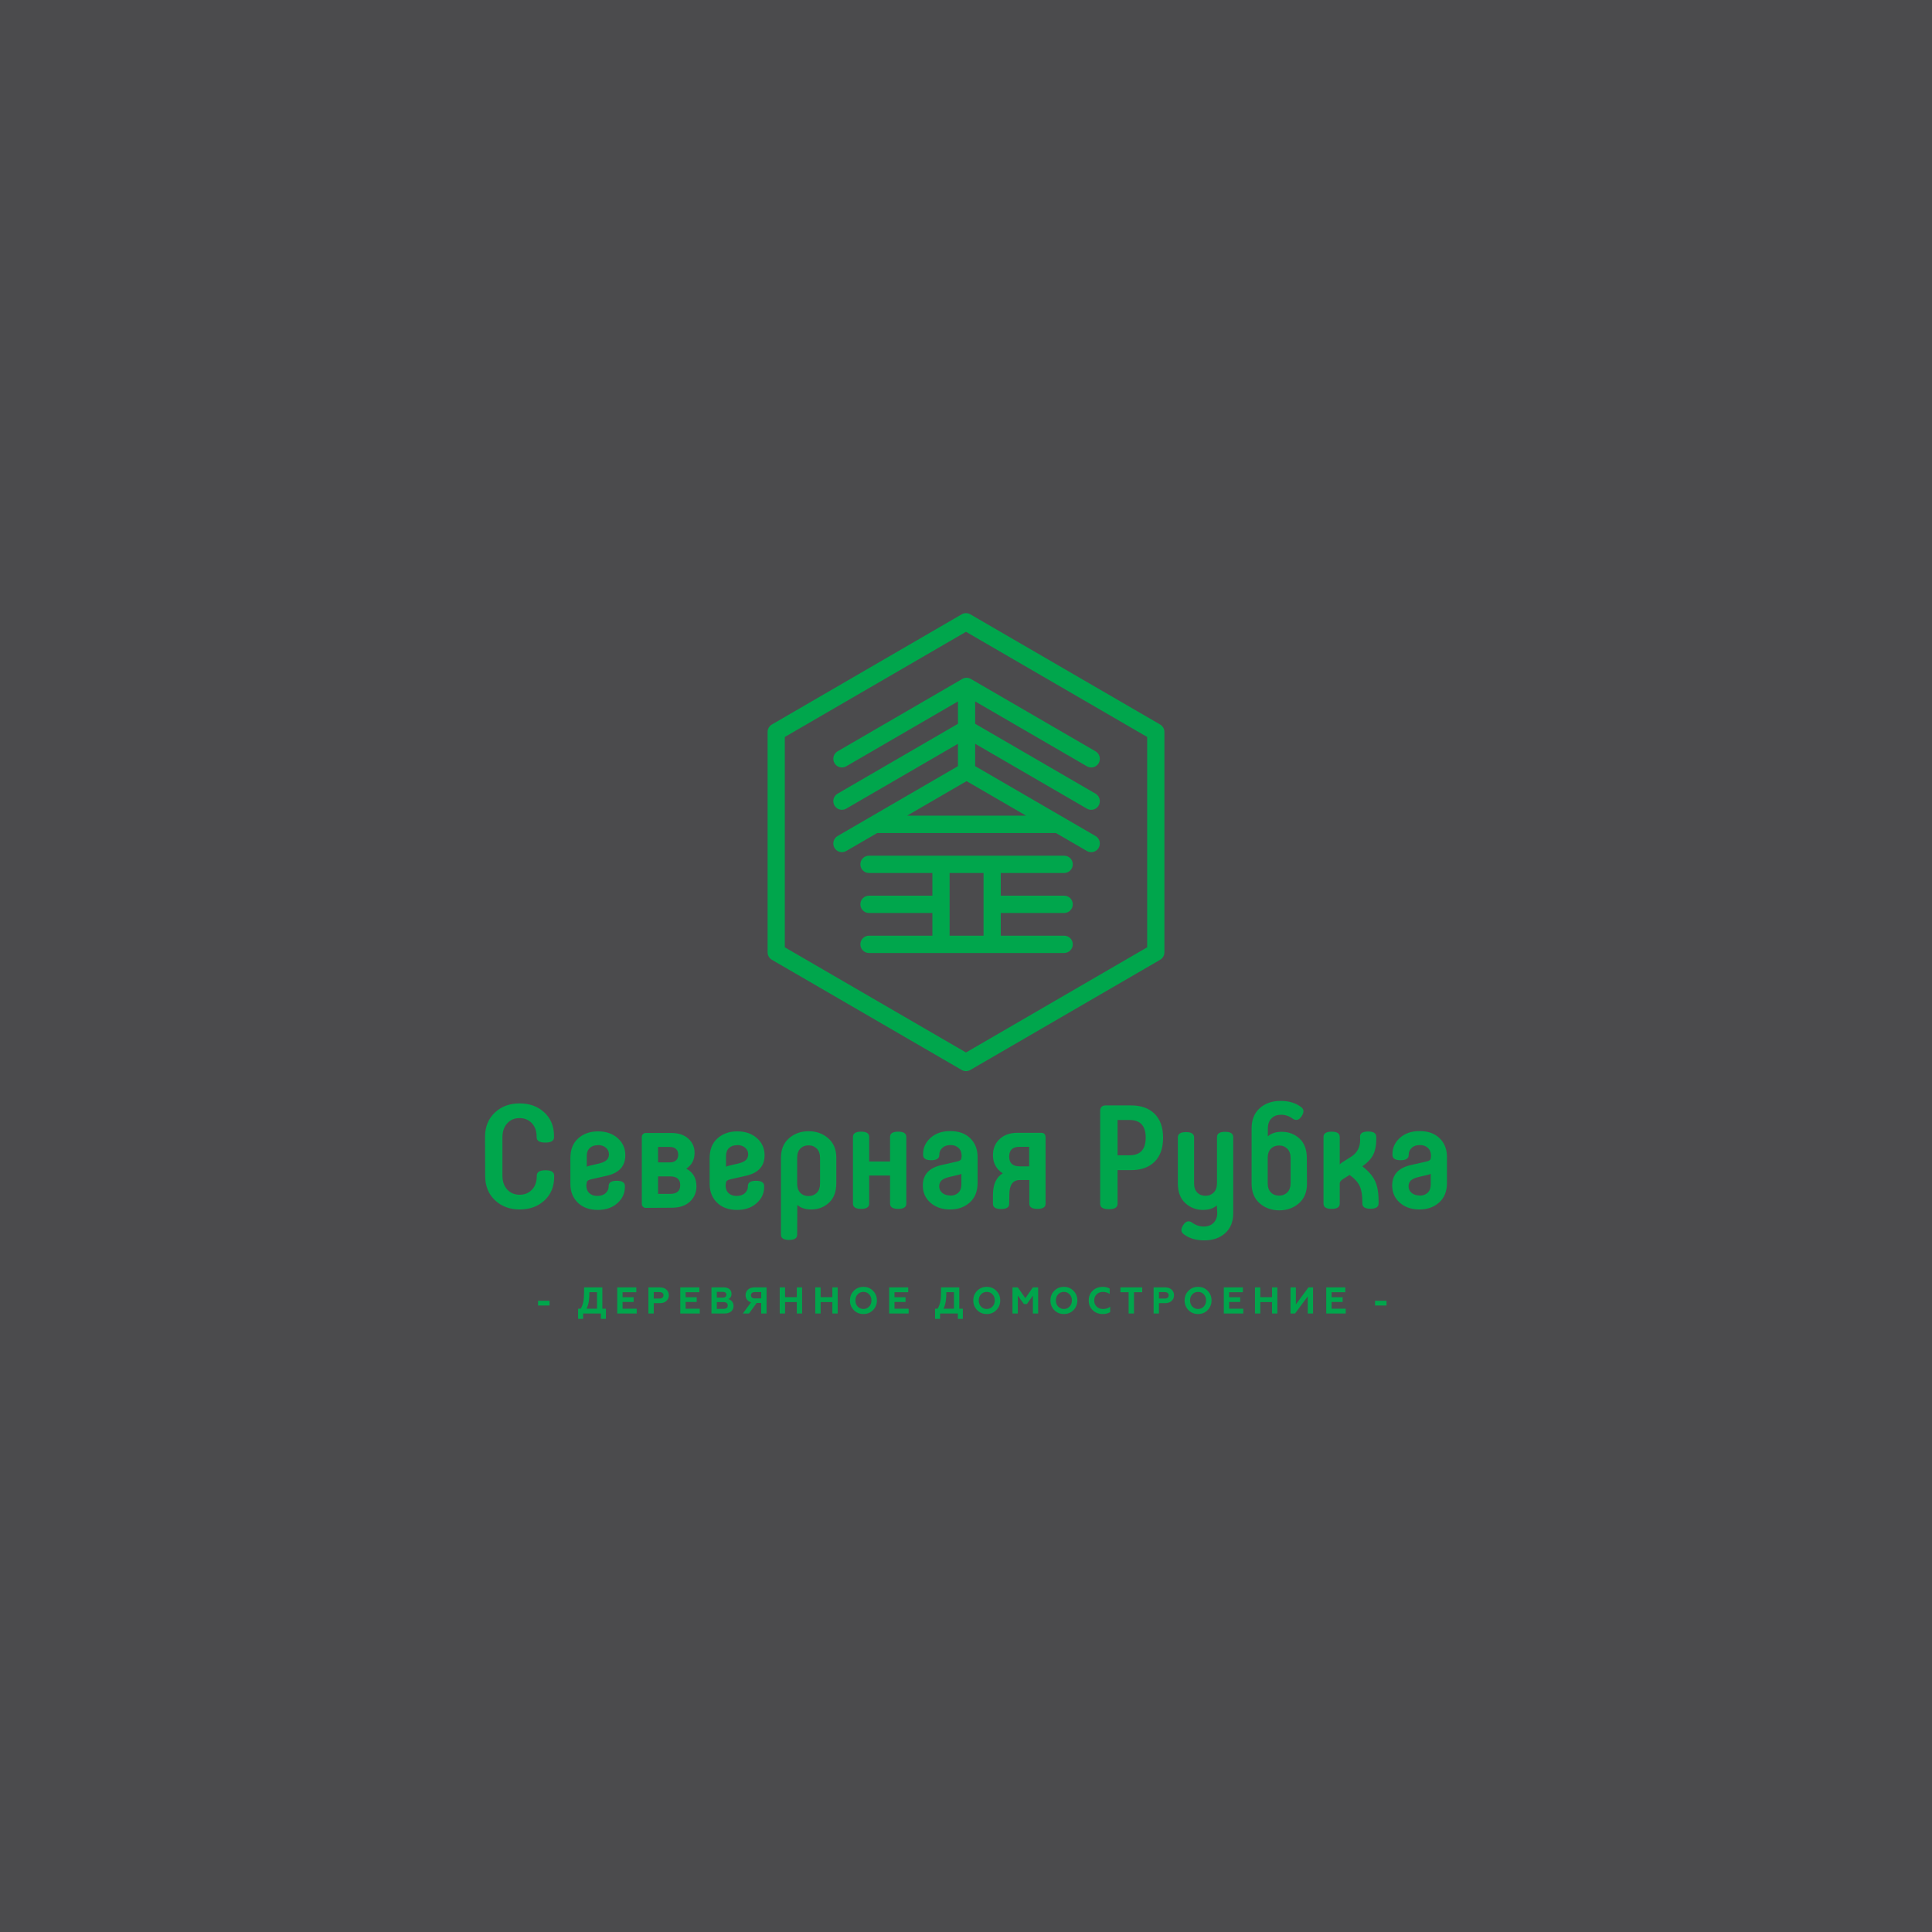
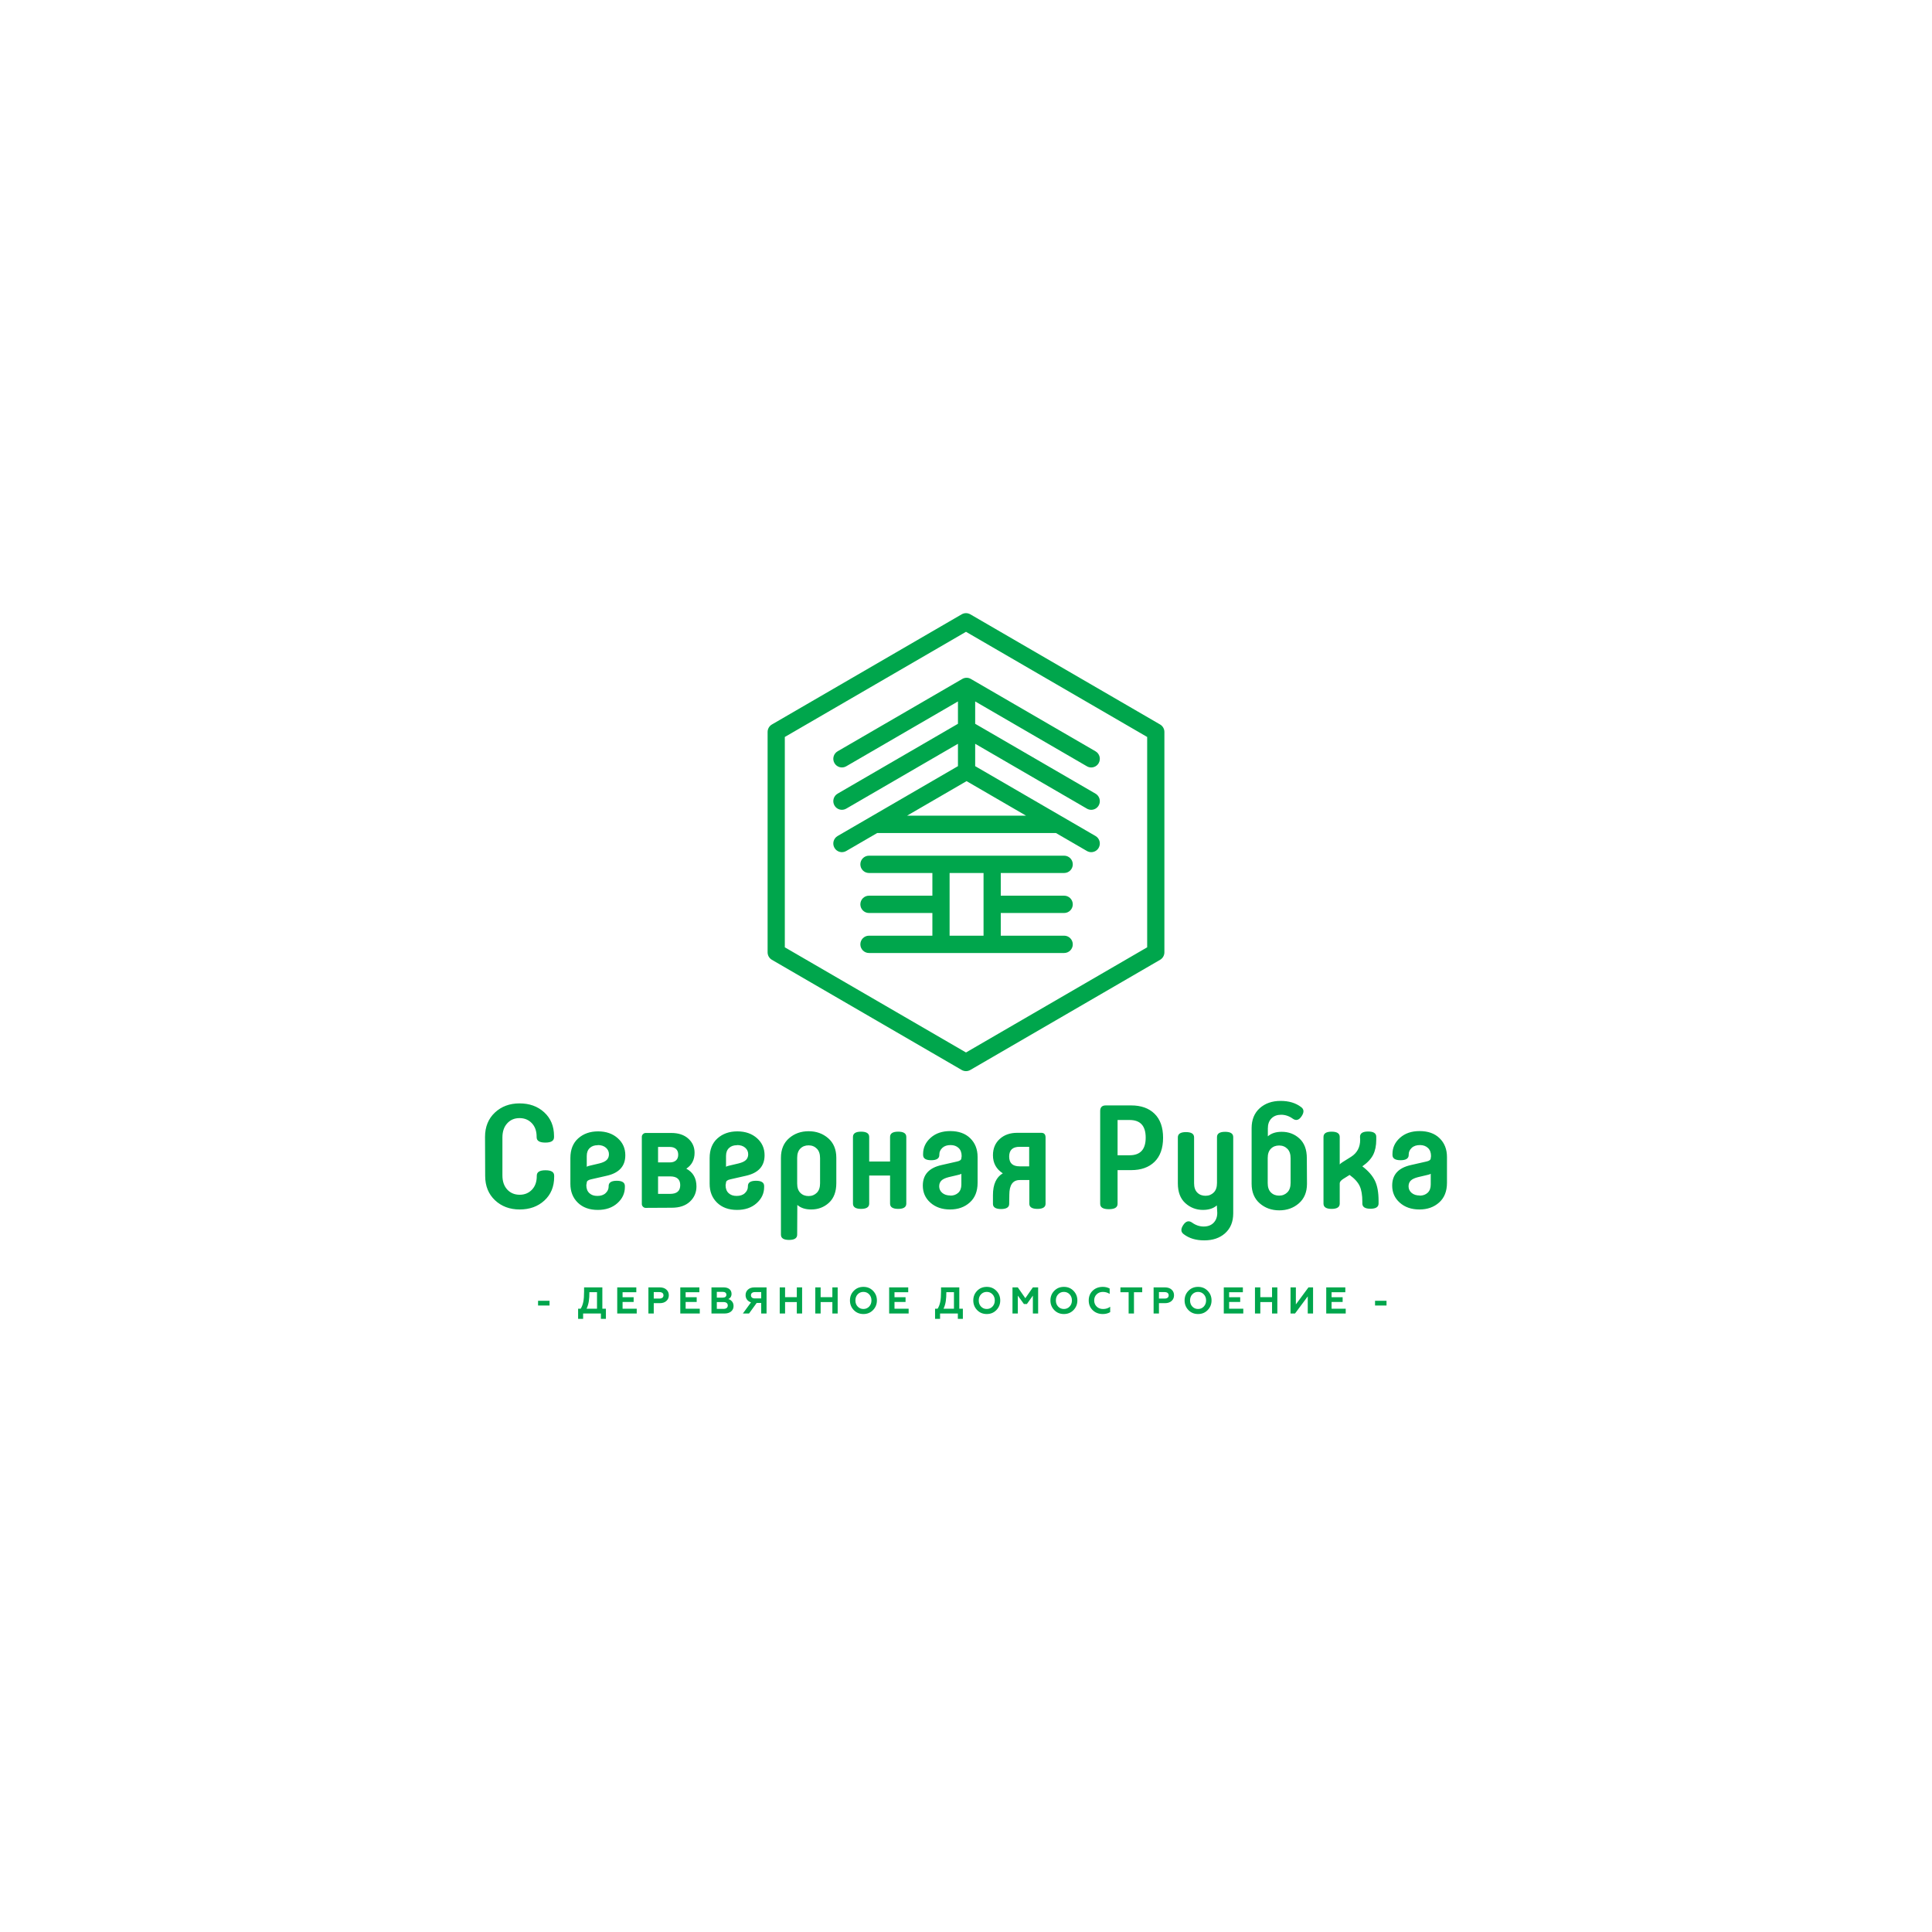
<svg xmlns="http://www.w3.org/2000/svg" id="Layer_1" x="0px" y="0px" width="297.638px" height="297.638px" viewBox="0 0 297.638 297.638" xml:space="preserve">
-   <rect y="0" fill-rule="evenodd" clip-rule="evenodd" fill="#4B4B4D" width="297.638" height="297.638" />
  <path fill-rule="evenodd" clip-rule="evenodd" fill="#00A64C" d="M74.722,175.147c0-1.549,0.513-2.807,1.519-3.749 c1.005-0.943,2.278-1.414,3.796-1.414s2.791,0.449,3.796,1.369c1.005,0.921,1.519,2.133,1.519,3.66v0.179 c0,0.561-0.447,0.831-1.34,0.831s-1.34-0.27-1.34-0.831v-0.067c0-0.876-0.246-1.572-0.737-2.089 c-0.491-0.516-1.116-0.785-1.898-0.785c-0.782,0-1.407,0.269-1.898,0.808c-0.491,0.539-0.738,1.258-0.738,2.178v5.837 c0,0.92,0.246,1.639,0.738,2.178c0.491,0.538,1.139,0.808,1.92,0.808s1.407-0.27,1.898-0.786c0.491-0.516,0.737-1.212,0.737-2.088 v-0.067c0-0.561,0.447-0.831,1.34-0.831s1.34,0.269,1.34,0.831v0.179c0,1.527-0.513,2.739-1.518,3.66 c-1.005,0.92-2.278,1.369-3.796,1.369c-1.519,0-2.792-0.471-3.797-1.415c-1.005-0.942-1.518-2.2-1.518-3.749L74.722,175.147 L74.722,175.147z M90.327,182.578c0,0.539,0.156,0.943,0.469,1.235s0.714,0.427,1.228,0.427c0.536,0,0.961-0.135,1.273-0.427 c0.313-0.291,0.469-0.628,0.469-1.032v-0.067c0-0.539,0.425-0.809,1.251-0.809s1.25,0.27,1.25,0.809v0.157 c0,0.965-0.379,1.796-1.161,2.492c-0.781,0.696-1.787,1.033-3.015,1.033c-1.295,0-2.322-0.381-3.081-1.122s-1.139-1.707-1.139-2.896 v-3.974c0-1.302,0.402-2.312,1.206-3.031c0.804-0.718,1.831-1.078,3.059-1.078c1.251,0,2.256,0.359,3.037,1.055 c0.782,0.696,1.161,1.572,1.161,2.627c0,1.684-0.96,2.739-2.903,3.165l-2.368,0.539c-0.446,0.09-0.669,0.269-0.669,0.516 L90.327,182.578L90.327,182.578z M92.091,176.427L92.091,176.427c-0.513,0-0.916,0.135-1.228,0.427 c-0.313,0.292-0.469,0.696-0.469,1.234v1.661c0.089-0.067,0.268-0.135,0.514-0.179l1.429-0.337c0.536-0.134,0.915-0.314,1.139-0.539 c0.223-0.224,0.335-0.516,0.335-0.875c0-0.404-0.156-0.741-0.469-1.01c-0.313-0.27-0.737-0.405-1.25-0.405L92.091,176.427 L92.091,176.427z M99.457,186.081c-0.156,0-0.29-0.067-0.401-0.179c-0.112-0.113-0.179-0.247-0.179-0.404v-10.372 c0-0.157,0.067-0.292,0.179-0.404c0.111-0.112,0.245-0.179,0.401-0.179h3.975c1.094,0,1.965,0.291,2.612,0.875 s0.96,1.302,0.96,2.178c0,1.077-0.424,1.886-1.273,2.447c1.05,0.561,1.563,1.481,1.563,2.739c0,0.92-0.334,1.706-1.005,2.335 c-0.67,0.628-1.608,0.943-2.792,0.943L99.457,186.081L99.457,186.081z M103.21,179.076L103.21,179.076 c0.401,0,0.714-0.112,0.938-0.314c0.224-0.202,0.335-0.494,0.335-0.876c0-0.381-0.111-0.673-0.335-0.876 c-0.223-0.201-0.536-0.314-0.938-0.314h-1.831v2.38H103.21L103.21,179.076z M103.232,181.231L103.232,181.231h-1.853v2.694h1.853 c1.049,0,1.562-0.449,1.562-1.347C104.794,181.68,104.281,181.231,103.232,181.231L103.232,181.231z M111.781,182.578 c0,0.539,0.156,0.943,0.469,1.235s0.714,0.427,1.228,0.427c0.536,0,0.961-0.135,1.273-0.427c0.313-0.291,0.469-0.628,0.469-1.032 v-0.067c0-0.539,0.425-0.809,1.25-0.809c0.827,0,1.251,0.27,1.251,0.809v0.157c0,0.965-0.38,1.796-1.161,2.492 c-0.781,0.696-1.787,1.033-3.015,1.033c-1.295,0-2.322-0.381-3.082-1.122c-0.759-0.741-1.138-1.707-1.138-2.896v-3.974 c0-1.302,0.401-2.312,1.206-3.031c0.803-0.718,1.83-1.078,3.059-1.078c1.25,0,2.255,0.359,3.037,1.055 c0.781,0.696,1.161,1.572,1.161,2.627c0,1.684-0.96,2.739-2.903,3.165l-2.367,0.539c-0.446,0.09-0.67,0.269-0.67,0.516 L111.781,182.578L111.781,182.578z M113.545,176.427L113.545,176.427c-0.514,0-0.916,0.135-1.228,0.427s-0.469,0.696-0.469,1.234 v1.661c0.089-0.067,0.268-0.135,0.513-0.179l1.43-0.337c0.536-0.134,0.915-0.314,1.138-0.539c0.224-0.224,0.335-0.516,0.335-0.875 c0-0.404-0.156-0.741-0.469-1.01c-0.312-0.27-0.736-0.405-1.25-0.405V176.427L113.545,176.427z M122.81,190.212 c0,0.539-0.424,0.808-1.25,0.808s-1.251-0.269-1.251-0.808v-11.854c0-1.28,0.425-2.29,1.251-3.008s1.831-1.077,3.015-1.077 c1.183,0,2.188,0.359,3.015,1.077c0.826,0.719,1.25,1.729,1.25,3.008v3.906c0,1.324-0.379,2.335-1.139,3.031 c-0.759,0.696-1.675,1.032-2.724,1.032c-0.893,0-1.608-0.224-2.144-0.696L122.81,190.212L122.81,190.212z M122.81,182.331 L122.81,182.331c0,0.629,0.157,1.1,0.491,1.437c0.335,0.337,0.759,0.493,1.273,0.493c0.513,0,0.937-0.179,1.272-0.516 c0.335-0.337,0.491-0.831,0.491-1.46v-3.861c0-0.629-0.156-1.122-0.491-1.459s-0.759-0.516-1.272-0.516 c-0.514,0-0.938,0.157-1.273,0.494c-0.335,0.336-0.491,0.808-0.491,1.437V182.331L122.81,182.331z M139.622,185.43 c0,0.539-0.425,0.808-1.25,0.808c-0.826,0-1.251-0.269-1.251-0.808v-4.333h-3.216v4.333c0,0.539-0.424,0.808-1.25,0.808 s-1.25-0.269-1.25-0.808v-10.282c0-0.539,0.424-0.808,1.25-0.808s1.25,0.269,1.25,0.808v3.794h3.216v-3.794 c0-0.539,0.424-0.808,1.251-0.808c0.826,0,1.25,0.269,1.25,0.808V185.43L139.622,185.43z M148.149,178.111 c0-0.539-0.156-0.965-0.469-1.257c-0.312-0.292-0.715-0.449-1.228-0.449c-0.536,0-0.96,0.135-1.273,0.427 c-0.313,0.292-0.469,0.629-0.469,1.033v0.067c0,0.539-0.424,0.808-1.25,0.808s-1.25-0.269-1.25-0.808v-0.157 c0-0.965,0.38-1.796,1.161-2.492c0.781-0.696,1.786-1.033,3.014-1.033c1.295,0,2.323,0.359,3.082,1.1 c0.759,0.741,1.139,1.706,1.139,2.896v3.974c0,1.303-0.402,2.313-1.206,3.031c-0.804,0.719-1.809,1.077-3.036,1.077 c-1.251,0-2.256-0.359-3.037-1.055c-0.782-0.696-1.161-1.572-1.161-2.627c0-1.684,0.96-2.739,2.903-3.166l2.367-0.539 c0.447-0.09,0.67-0.27,0.67-0.517L148.149,178.111L148.149,178.111z M146.407,184.195L146.407,184.195 c0.514,0,0.916-0.157,1.229-0.449c0.312-0.292,0.469-0.718,0.469-1.258v-1.661c-0.089,0.067-0.268,0.135-0.514,0.18l-1.429,0.337 c-0.536,0.135-0.915,0.314-1.139,0.539c-0.223,0.225-0.335,0.516-0.335,0.876c0,0.404,0.156,0.741,0.469,1.011 c0.313,0.269,0.736,0.404,1.25,0.404L146.407,184.195L146.407,184.195z M155.471,185.474c0,0.516-0.424,0.786-1.25,0.786 s-1.25-0.27-1.25-0.786v-1.369c0-1.639,0.513-2.761,1.518-3.345c-1.005-0.651-1.518-1.571-1.518-2.784 c0-1.055,0.357-1.886,1.049-2.514c0.692-0.629,1.586-0.943,2.68-0.943h3.729c0.424,0,0.647,0.247,0.647,0.718v10.215 c0,0.517-0.424,0.786-1.25,0.786s-1.25-0.269-1.25-0.786v-3.659h-1.474c-1.072,0-1.608,0.764-1.608,2.268L155.471,185.474 L155.471,185.474z M157.079,179.682L157.079,179.682h1.473v-3.008h-1.473c-1.072,0-1.608,0.494-1.608,1.504 C155.471,179.189,156.008,179.682,157.079,179.682L157.079,179.682z M172.17,185.452c0,0.562-0.447,0.831-1.34,0.831 c-0.892,0-1.34-0.269-1.34-0.831v-14.301c0-0.561,0.29-0.854,0.848-0.854h3.93c1.519,0,2.724,0.427,3.595,1.28 s1.317,2.087,1.317,3.704c0,1.617-0.447,2.851-1.317,3.704c-0.871,0.853-2.076,1.28-3.595,1.28h-2.099L172.17,185.452 L172.17,185.452z M172.17,172.543L172.17,172.543v5.433h1.853c1.652,0,2.479-0.898,2.479-2.716c0-1.819-0.827-2.717-2.479-2.717 H172.17L172.17,172.543z M187.464,185.699c-0.536,0.472-1.251,0.696-2.144,0.696c-1.05,0-1.965-0.359-2.725-1.055 c-0.759-0.696-1.139-1.706-1.139-3.031v-7.094c0-0.539,0.425-0.808,1.251-0.808c0.827,0,1.25,0.269,1.25,0.808v7.072 c0,0.629,0.157,1.1,0.491,1.437c0.335,0.337,0.759,0.494,1.273,0.494s0.938-0.179,1.273-0.516c0.335-0.337,0.492-0.831,0.492-1.459 v-7.072c0-0.539,0.424-0.808,1.25-0.808s1.25,0.269,1.25,0.808v11.764c0,1.302-0.425,2.313-1.25,3.053 c-0.826,0.741-1.898,1.1-3.216,1.1c-1.272,0-2.322-0.314-3.148-0.943c-0.469-0.337-0.492-0.808-0.09-1.415 c0.402-0.606,0.849-0.741,1.362-0.382c0.558,0.404,1.161,0.606,1.786,0.606s1.139-0.179,1.518-0.561 c0.38-0.382,0.581-0.898,0.581-1.549L187.464,185.699L187.464,185.699z M201.35,182.376c0,1.28-0.424,2.29-1.251,3.008 c-0.826,0.718-1.83,1.078-3.014,1.078s-2.189-0.359-3.015-1.078c-0.826-0.718-1.25-1.729-1.25-3.008V173.8 c0-1.303,0.425-2.335,1.25-3.076c0.826-0.741,1.898-1.122,3.216-1.122c1.273,0,2.322,0.314,3.149,0.942 c0.469,0.337,0.491,0.809,0.089,1.415c-0.402,0.606-0.849,0.741-1.362,0.382c-0.559-0.404-1.162-0.606-1.787-0.606 s-1.116,0.18-1.496,0.562s-0.558,0.898-0.558,1.549v1.212c0.535-0.472,1.25-0.696,2.144-0.696c1.049,0,1.965,0.337,2.724,1.033 s1.138,1.706,1.138,3.031L201.35,182.376L201.35,182.376z M198.827,178.447L198.827,178.447c0-0.628-0.156-1.122-0.491-1.459 c-0.335-0.337-0.759-0.516-1.273-0.516c-0.513,0-0.938,0.157-1.272,0.494c-0.335,0.337-0.491,0.809-0.491,1.437v3.862 c0,0.629,0.156,1.1,0.491,1.437c0.335,0.337,0.759,0.494,1.272,0.494c0.514,0,0.938-0.18,1.273-0.516 c0.335-0.337,0.491-0.831,0.491-1.46V178.447L198.827,178.447z M209.521,175.125c0-0.539,0.424-0.808,1.251-0.808 c0.826,0,1.25,0.269,1.25,0.808v0.449c0,0.92-0.156,1.683-0.469,2.312c-0.313,0.629-0.871,1.235-1.675,1.796 c0.915,0.696,1.563,1.437,1.943,2.223c0.379,0.786,0.558,1.818,0.558,3.098v0.405c0,0.538-0.425,0.808-1.251,0.808 s-1.25-0.269-1.25-0.808v-0.27c0-1.01-0.134-1.818-0.402-2.402c-0.268-0.583-0.782-1.167-1.563-1.728l-1.005,0.629 c-0.335,0.224-0.514,0.449-0.514,0.651v3.143c0,0.539-0.424,0.808-1.25,0.808s-1.25-0.269-1.25-0.808v-10.282 c0-0.539,0.424-0.808,1.25-0.808s1.25,0.269,1.25,0.808v4.243c0.067-0.089,0.201-0.201,0.402-0.336l1.362-0.853 c0.915-0.584,1.384-1.459,1.384-2.604L209.521,175.125L209.521,175.125z M220.459,178.111c0-0.539-0.156-0.965-0.469-1.257 c-0.313-0.292-0.715-0.449-1.228-0.449c-0.536,0-0.961,0.135-1.273,0.427s-0.469,0.629-0.469,1.033v0.067 c0,0.539-0.425,0.808-1.25,0.808c-0.826,0-1.251-0.269-1.251-0.808v-0.157c0-0.965,0.38-1.796,1.162-2.492 c0.781-0.696,1.786-1.033,3.015-1.033c1.295,0,2.322,0.359,3.081,1.1c0.759,0.741,1.139,1.706,1.139,2.896v3.974 c0,1.303-0.402,2.313-1.206,3.031c-0.804,0.719-1.809,1.077-3.037,1.077c-1.251,0-2.256-0.359-3.037-1.055 c-0.782-0.696-1.161-1.572-1.161-2.627c0-1.684,0.96-2.739,2.903-3.166l2.367-0.539c0.447-0.09,0.67-0.27,0.67-0.517 L220.459,178.111L220.459,178.111z M218.718,184.195L218.718,184.195c0.513,0,0.916-0.157,1.228-0.449s0.469-0.718,0.469-1.258 v-1.661c-0.089,0.067-0.268,0.135-0.514,0.18l-1.429,0.337c-0.536,0.135-0.915,0.314-1.139,0.539 c-0.223,0.225-0.335,0.516-0.335,0.876c0,0.404,0.156,0.741,0.469,1.011c0.312,0.269,0.737,0.404,1.251,0.404L218.718,184.195 L218.718,184.195z M149.391,104.509c-0.04-0.016-0.081-0.03-0.123-0.042c-0.016-0.005-0.032-0.009-0.048-0.013 c-0.036-0.009-0.072-0.016-0.109-0.021c-0.016-0.003-0.032-0.006-0.049-0.008c-0.047-0.005-0.095-0.009-0.144-0.009 c-0.006,0-0.012,0-0.018,0c-0.051,0-0.102,0.004-0.151,0.01c-0.014,0.002-0.027,0.004-0.041,0.006 c-0.041,0.006-0.081,0.014-0.121,0.024c-0.012,0.003-0.025,0.006-0.037,0.01c-0.05,0.014-0.099,0.03-0.146,0.05 c-0.001,0.001-0.002,0.001-0.003,0.001c-0.052,0.021-0.102,0.047-0.15,0.074c-0.003,0.001-0.005,0.002-0.007,0.004l-19.204,11.147 c-0.634,0.368-0.852,1.184-0.485,1.821c0.367,0.638,1.177,0.857,1.812,0.488l17.213-9.992v3.445l-18.54,10.762 c-0.634,0.368-0.852,1.184-0.485,1.822s1.177,0.856,1.812,0.488l17.213-9.992v3.445l-18.54,10.762 c-0.634,0.368-0.852,1.184-0.485,1.822s1.177,0.857,1.812,0.488l4.778-2.773h27.526l4.778,2.773 c0.209,0.121,0.437,0.179,0.662,0.179c0.458,0,0.904-0.239,1.15-0.667c0.366-0.638,0.149-1.453-0.486-1.822l-18.541-10.763v-3.445 l17.215,9.993c0.209,0.121,0.437,0.179,0.662,0.179c0.458,0,0.904-0.239,1.15-0.667c0.366-0.638,0.149-1.453-0.486-1.822 l-18.541-10.763v-3.445l17.215,9.993c0.209,0.121,0.437,0.179,0.662,0.179c0.458,0,0.904-0.239,1.15-0.667 c0.366-0.637,0.149-1.453-0.486-1.821l-19.204-11.147c-0.005-0.003-0.01-0.005-0.015-0.007c-0.045-0.025-0.091-0.048-0.138-0.069 C149.408,104.515,149.4,104.513,149.391,104.509L149.391,104.509z M139.738,125.661L139.738,125.661l9.169-5.322l9.168,5.322 H139.738L139.738,125.661z M163.943,134.491c0.733,0,1.327-0.597,1.327-1.334c0-0.736-0.594-1.333-1.327-1.333H133.87 c-0.733,0-1.326,0.597-1.326,1.333c0,0.737,0.594,1.334,1.326,1.334h9.769v3.496h-9.769c-0.733,0-1.326,0.597-1.326,1.333 c0,0.737,0.594,1.334,1.326,1.334h9.769v3.496h-9.769c-0.733,0-1.326,0.597-1.326,1.334s0.594,1.333,1.326,1.333h30.073 c0.733,0,1.327-0.597,1.327-1.333s-0.594-1.334-1.327-1.334h-9.768v-3.496h9.768c0.733,0,1.327-0.597,1.327-1.334 c0-0.736-0.594-1.333-1.327-1.333h-9.768v-3.496H163.943L163.943,134.491z M151.522,144.15L151.522,144.15h-5.23v-9.659h5.23V144.15 L151.522,144.15z M178.72,111.611c0.41,0.238,0.663,0.678,0.663,1.155v33.944c0,0.476-0.253,0.916-0.663,1.155l-29.238,16.972 c-0.205,0.119-0.434,0.178-0.663,0.178c-0.229,0-0.458-0.059-0.663-0.178l-29.238-16.972c-0.41-0.238-0.663-0.679-0.663-1.155 v-33.944c0-0.477,0.253-0.917,0.663-1.155l29.238-16.972c0.411-0.238,0.916-0.238,1.327,0L178.72,111.611L178.72,111.611z M176.73,145.94L176.73,145.94l-27.912,16.202l-27.912-16.202v-32.404l27.912-16.202l27.912,16.202V145.94L176.73,145.94z M82.892,201.125v-0.73h1.767v0.73H82.892L82.892,201.125z M89.062,203.177v-1.564h0.394c0.183-0.282,0.314-0.627,0.4-1.035 s0.126-0.948,0.126-1.61v-0.638h2.814v3.283h0.549v1.564h-0.772v-0.822h-2.739v0.822H89.062L89.062,203.177z M91.973,201.613 L91.973,201.613v-2.541H90.8c0,1.029-0.086,1.823-0.435,2.541H91.973L91.973,201.613z M95.089,202.355v-4.024h2.94v0.742h-2.116 v0.776h1.704v0.73h-1.704v1.035h2.179v0.741H95.089L95.089,202.355z M99.892,202.355v-4.024h1.75c0.429,0,0.772,0.115,1.017,0.339 c0.252,0.224,0.378,0.512,0.378,0.874s-0.126,0.656-0.378,0.88c-0.246,0.224-0.589,0.339-1.017,0.339h-0.927v1.592H99.892 L99.892,202.355z M100.715,200.055L100.715,200.055h0.869c0.394,0,0.629-0.178,0.629-0.5s-0.235-0.5-0.629-0.5h-0.869V200.055 L100.715,200.055z M104.804,202.355v-4.024h2.939v0.742h-2.116v0.776h1.704v0.73h-1.704v1.035h2.178v0.741H104.804L104.804,202.355z M109.607,202.355v-4.024h1.881c0.732,0,1.212,0.362,1.212,1.006c0,0.408-0.229,0.684-0.503,0.799 c0.223,0.046,0.412,0.167,0.572,0.357c0.16,0.19,0.24,0.426,0.24,0.719c0,0.339-0.126,0.615-0.377,0.828 c-0.252,0.213-0.589,0.316-1.012,0.316L109.607,202.355L109.607,202.355z M110.431,199.906L110.431,199.906h0.926 c0.343,0,0.549-0.161,0.549-0.437c0-0.282-0.206-0.448-0.549-0.448h-0.926V199.906L110.431,199.906z M110.431,201.642 L110.431,201.642h1.035c0.406,0,0.652-0.184,0.652-0.523c0-0.339-0.246-0.529-0.652-0.529h-1.035V201.642L110.431,201.642z M114.445,202.355l1.252-1.719c-0.526-0.161-0.835-0.581-0.835-1.115c0-0.351,0.126-0.638,0.372-0.857 c0.246-0.224,0.583-0.333,1.006-0.333h1.853v4.024h-0.824v-1.627h-0.698l-1.178,1.627L114.445,202.355L114.445,202.355z M117.27,200.032L117.27,200.032v-0.977h-0.984c-0.372,0-0.595,0.184-0.595,0.488c0,0.316,0.223,0.489,0.595,0.489H117.27 L117.27,200.032z M120.123,202.355v-4.024h0.824v1.506h1.807v-1.506h0.817v4.024h-0.817v-1.765h-1.807v1.765H120.123 L120.123,202.355z M125.601,202.355v-4.024h0.823v1.506h1.807v-1.506h0.818v4.024h-0.818v-1.765h-1.807v1.765H125.601 L125.601,202.355z M131.531,198.86c0.394-0.408,0.892-0.609,1.486-0.609c0.595,0,1.087,0.201,1.481,0.609 c0.394,0.402,0.595,0.897,0.595,1.483c0,0.581-0.2,1.075-0.595,1.483s-0.886,0.609-1.481,0.609c-0.594,0-1.092-0.201-1.486-0.609 c-0.395-0.408-0.589-0.903-0.589-1.483C130.941,199.756,131.136,199.262,131.531,198.86L131.531,198.86z M133.017,201.659 L133.017,201.659c0.354,0,0.646-0.126,0.881-0.374c0.234-0.247,0.355-0.564,0.355-0.943c0-0.38-0.12-0.696-0.355-0.943 s-0.526-0.374-0.881-0.374s-0.652,0.126-0.886,0.374c-0.235,0.247-0.349,0.564-0.349,0.943s0.114,0.696,0.349,0.943 C132.365,201.533,132.662,201.659,133.017,201.659L133.017,201.659z M136.98,202.355v-4.024h2.939v0.742h-2.116v0.776h1.704v0.73 h-1.704v1.035h2.179v0.741H136.98L136.98,202.355z M144.053,203.177v-1.564h0.394c0.183-0.282,0.315-0.627,0.401-1.035 c0.085-0.408,0.126-0.948,0.126-1.61v-0.638h2.813v3.283h0.549v1.564h-0.772v-0.822h-2.739v0.822H144.053L144.053,203.177z M146.963,201.613L146.963,201.613v-2.541h-1.172c0,1.029-0.086,1.823-0.435,2.541H146.963L146.963,201.613z M150.531,198.86 c0.395-0.408,0.892-0.609,1.487-0.609s1.086,0.201,1.481,0.609c0.394,0.402,0.595,0.897,0.595,1.483c0,0.581-0.2,1.075-0.595,1.483 s-0.887,0.609-1.481,0.609c-0.594,0-1.092-0.201-1.487-0.609c-0.394-0.408-0.589-0.903-0.589-1.483 C149.942,199.756,150.137,199.262,150.531,198.86L150.531,198.86z M152.018,201.659L152.018,201.659 c0.354,0,0.646-0.126,0.881-0.374c0.234-0.247,0.355-0.564,0.355-0.943c0-0.38-0.12-0.696-0.355-0.943s-0.526-0.374-0.881-0.374 c-0.354,0-0.652,0.126-0.886,0.374c-0.234,0.247-0.349,0.564-0.349,0.943s0.114,0.696,0.349,0.943 C151.366,201.533,151.664,201.659,152.018,201.659L152.018,201.659z M155.981,202.355v-4.024h0.818l1.161,1.667l1.161-1.667h0.812 v4.024h-0.812v-2.754l-0.92,1.294h-0.458l-0.938-1.294v2.754H155.981L155.981,202.355z M162.414,198.86 c0.394-0.408,0.892-0.609,1.487-0.609s1.086,0.201,1.481,0.609c0.394,0.402,0.594,0.897,0.594,1.483c0,0.581-0.2,1.075-0.594,1.483 c-0.395,0.408-0.886,0.609-1.481,0.609s-1.092-0.201-1.487-0.609s-0.589-0.903-0.589-1.483 C161.825,199.756,162.019,199.262,162.414,198.86L162.414,198.86z M163.9,201.659L163.9,201.659c0.355,0,0.646-0.126,0.881-0.374 c0.235-0.247,0.355-0.564,0.355-0.943c0-0.38-0.12-0.696-0.355-0.943c-0.234-0.247-0.526-0.374-0.881-0.374 s-0.652,0.126-0.886,0.374c-0.234,0.247-0.349,0.564-0.349,0.943s0.114,0.696,0.349,0.943 C163.249,201.533,163.546,201.659,163.9,201.659L163.9,201.659z M168.343,201.849c-0.412-0.396-0.617-0.897-0.617-1.506 c0-0.615,0.206-1.115,0.612-1.506c0.412-0.391,0.932-0.586,1.555-0.586c0.395,0,0.744,0.086,1.058,0.253v0.833 c-0.309-0.207-0.658-0.31-1.052-0.31c-0.383,0-0.698,0.126-0.955,0.374c-0.252,0.247-0.377,0.558-0.377,0.943 s0.132,0.701,0.389,0.949c0.257,0.247,0.583,0.368,0.978,0.368c0.435,0,0.801-0.115,1.098-0.351v0.834 c-0.326,0.195-0.703,0.293-1.138,0.293C169.27,202.435,168.755,202.24,168.343,201.849L168.343,201.849z M172.609,198.331h3.357 v0.742h-1.27v3.283h-0.823v-3.283h-1.264L172.609,198.331L172.609,198.331z M177.721,202.355v-4.024h1.75 c0.429,0,0.772,0.115,1.018,0.339c0.251,0.224,0.377,0.512,0.377,0.874s-0.126,0.656-0.377,0.88 c-0.246,0.224-0.589,0.339-1.018,0.339h-0.927v1.592H177.721L177.721,202.355z M178.544,200.055L178.544,200.055h0.869 c0.395,0,0.629-0.178,0.629-0.5s-0.234-0.5-0.629-0.5h-0.869V200.055L178.544,200.055z M183.084,198.86 c0.395-0.408,0.892-0.609,1.487-0.609s1.087,0.201,1.481,0.609c0.394,0.402,0.595,0.897,0.595,1.483c0,0.581-0.2,1.075-0.595,1.483 s-0.886,0.609-1.481,0.609s-1.092-0.201-1.487-0.609c-0.394-0.408-0.589-0.903-0.589-1.483 C182.495,199.756,182.69,199.262,183.084,198.86L183.084,198.86z M184.571,201.659L184.571,201.659c0.355,0,0.646-0.126,0.881-0.374 c0.234-0.247,0.355-0.564,0.355-0.943c0-0.38-0.12-0.696-0.355-0.943s-0.526-0.374-0.881-0.374c-0.354,0-0.652,0.126-0.886,0.374 c-0.234,0.247-0.349,0.564-0.349,0.943s0.114,0.696,0.349,0.943C183.919,201.533,184.216,201.659,184.571,201.659L184.571,201.659z M188.533,202.355v-4.024h2.94v0.742h-2.116v0.776h1.704v0.73h-1.704v1.035h2.179v0.741H188.533L188.533,202.355z M193.337,202.355 v-4.024h0.823v1.506h1.807v-1.506h0.817v4.024h-0.817v-1.765h-1.807v1.765H193.337L193.337,202.355z M198.815,202.355v-4.024h0.823 v2.622l1.939-2.622h0.709v4.024h-0.818v-2.639l-1.961,2.639L198.815,202.355L198.815,202.355z M204.316,202.355v-4.024h2.939v0.742 h-2.116v0.776h1.704v0.73h-1.704v1.035h2.179v0.741H204.316L204.316,202.355z M211.835,201.125v-0.73h1.767v0.73H211.835z" />
</svg>